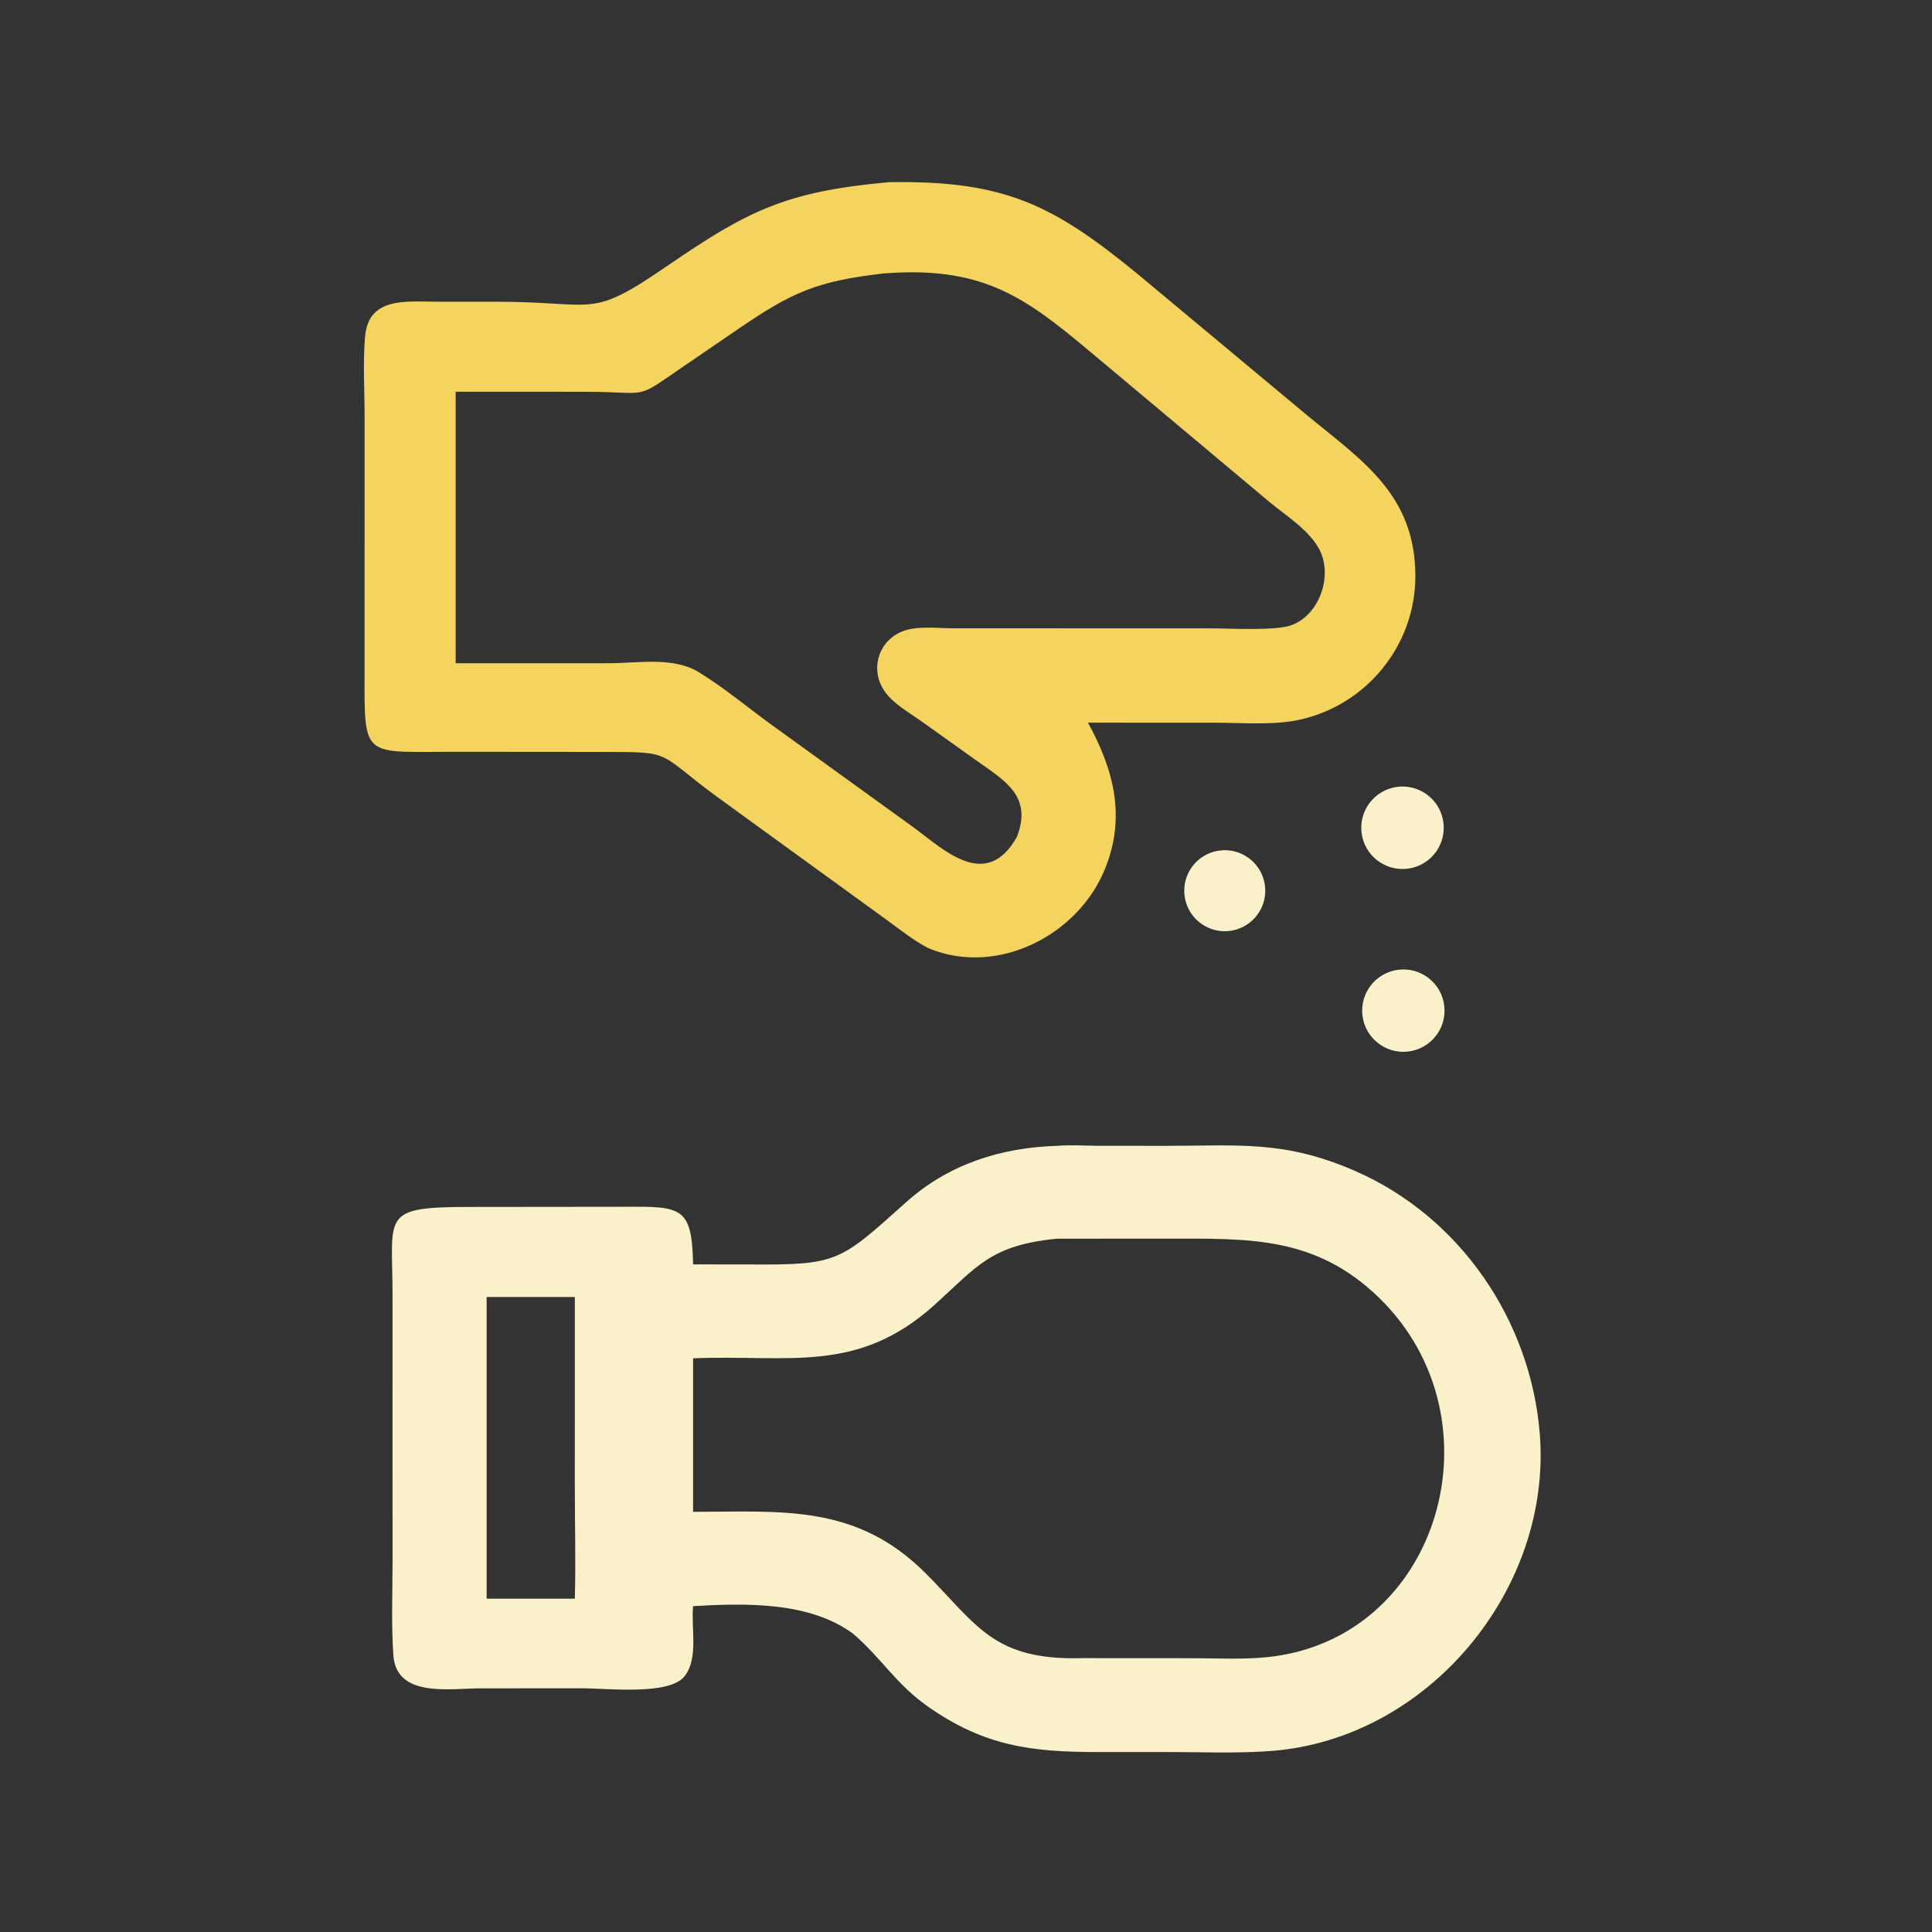
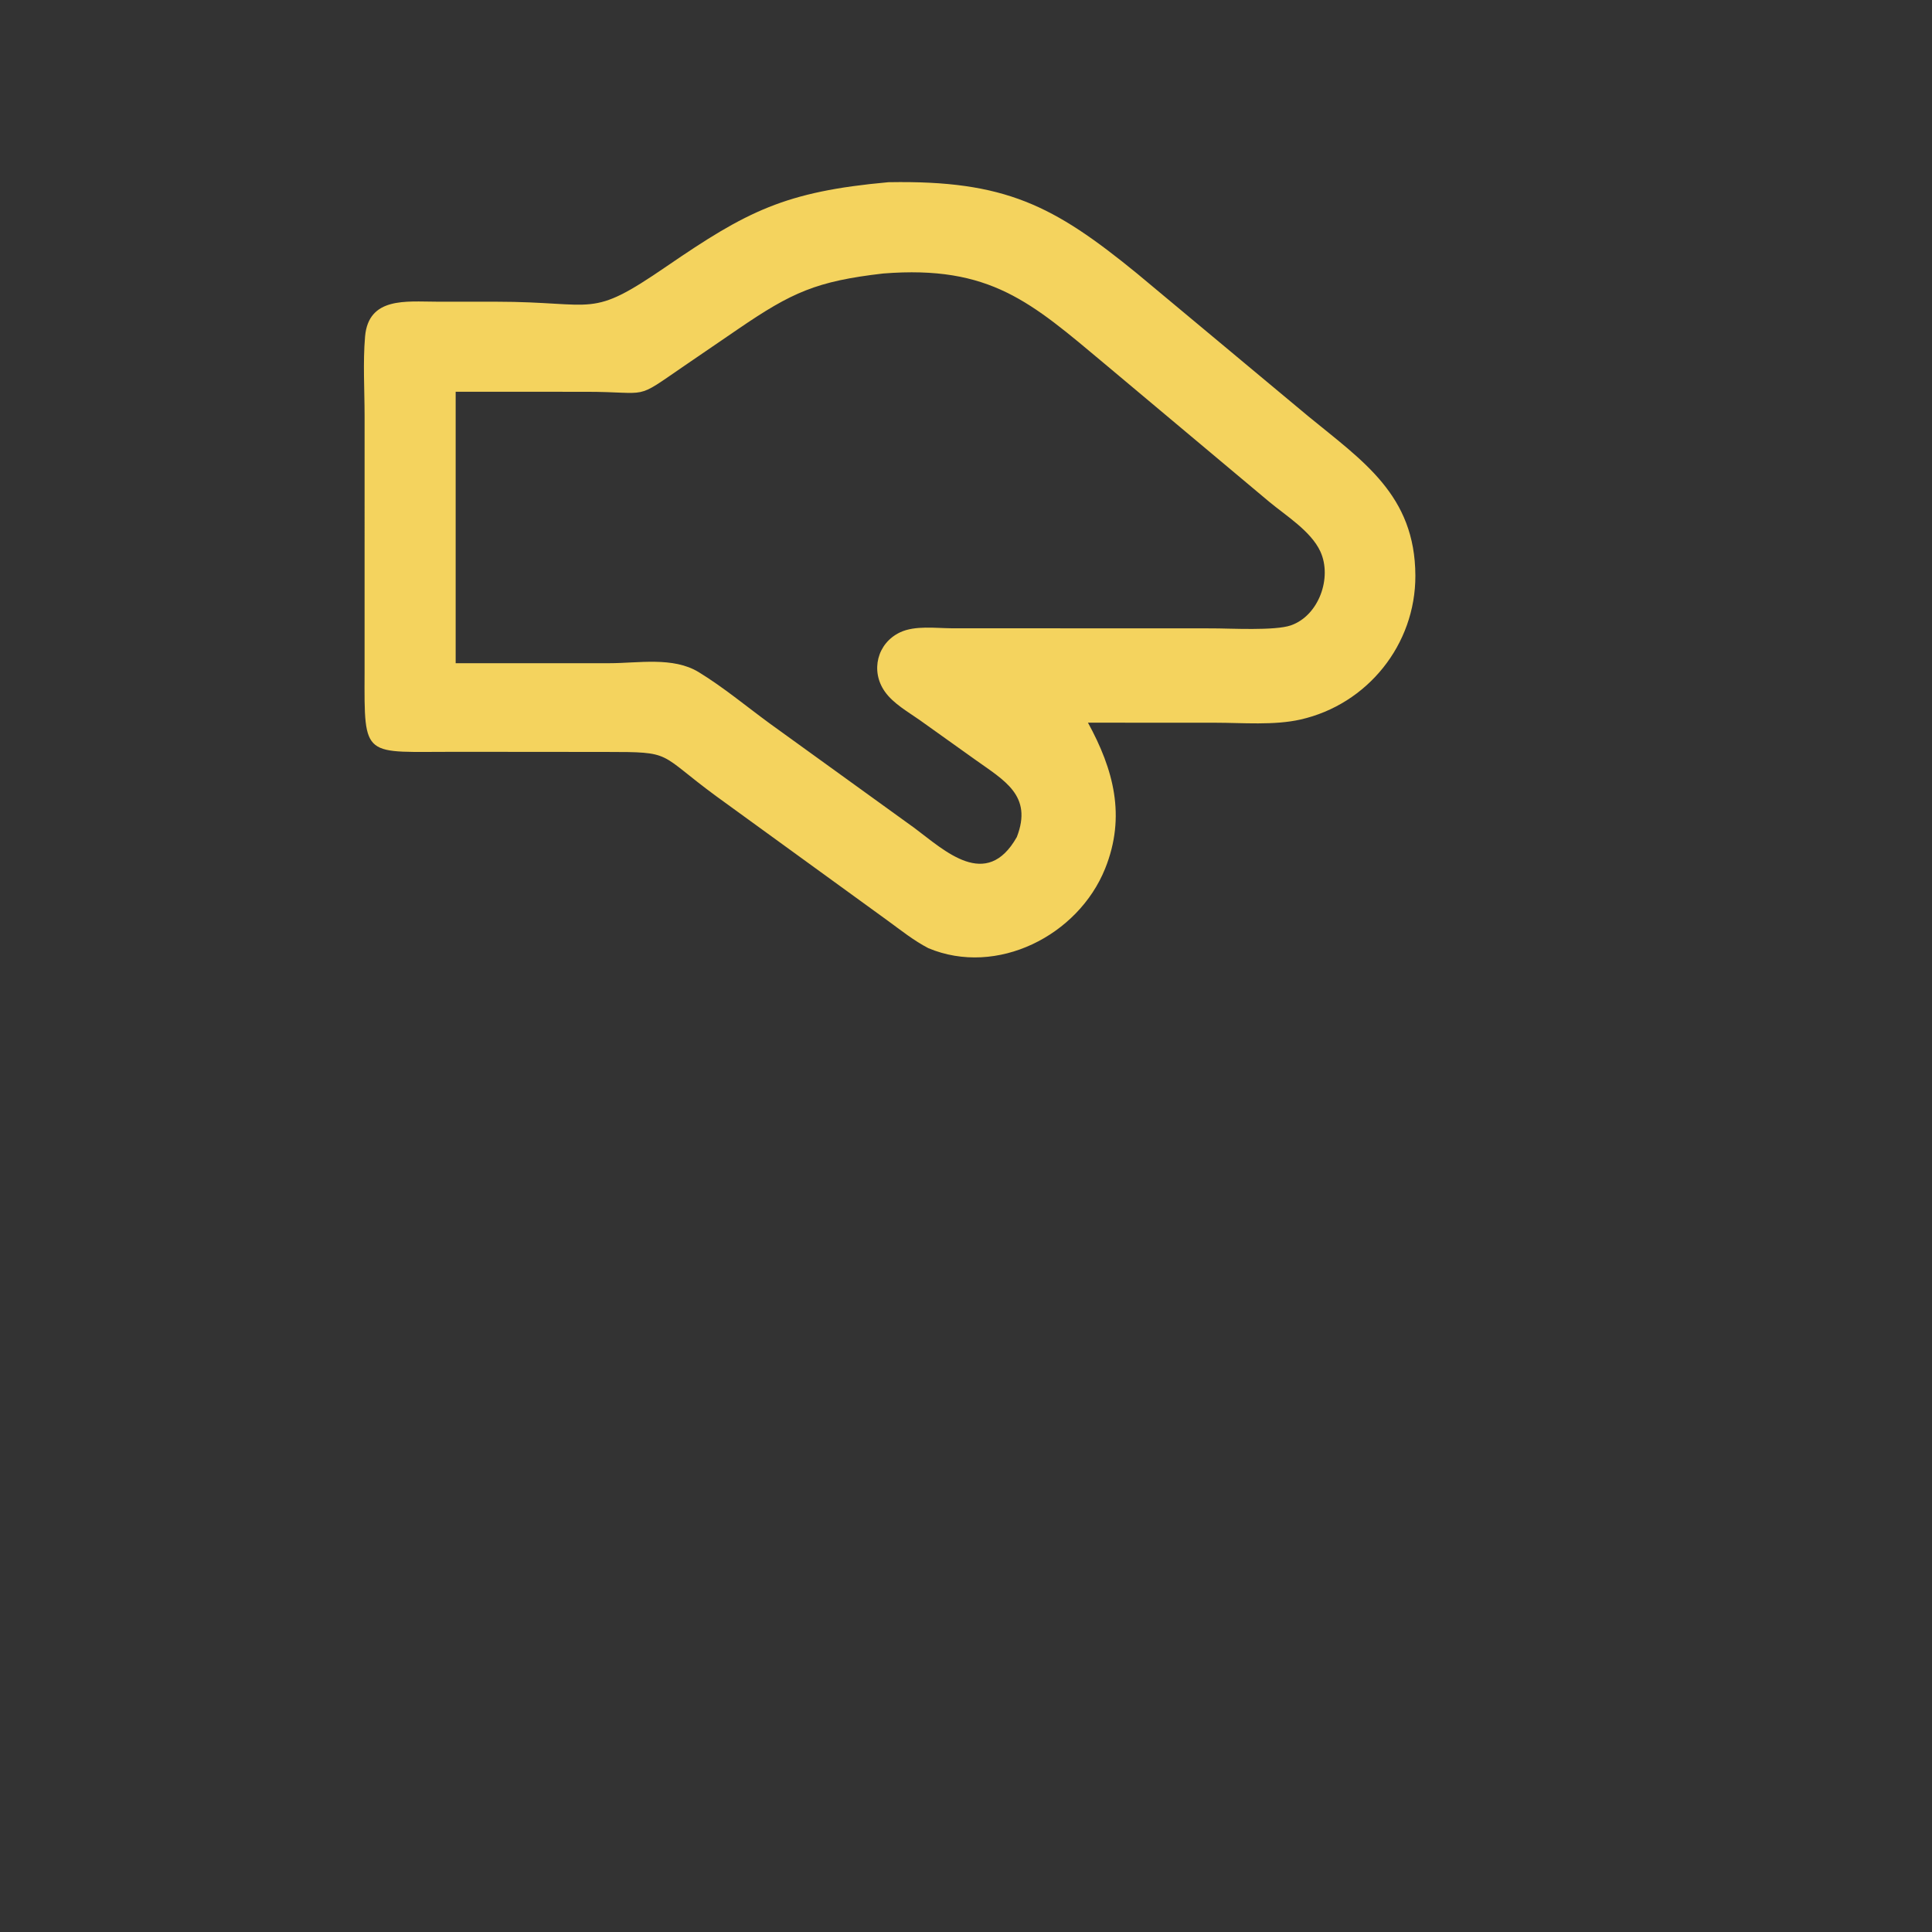
<svg xmlns="http://www.w3.org/2000/svg" width="1024" height="1024">
  <rect width="100%" height="100%" fill="#333333" stroke="none" />
  <path fill="#F4D35E" transform="scale(2 2)" d="M246.03 251.28C242.124 249.249 238.792 246.558 235.248 243.979L189.736 210.952C174.119 199.466 178.551 199.279 160.621 199.272L121.008 199.238C96.182 199.177 96.53 201.468 96.618 178.183L96.62 110.27C96.618 103.332 96.156 96.088 96.745 89.2C97.65 78.609 107.717 79.946 115.544 79.947L131.427 79.955C158.512 79.973 155.995 84.743 176.602 70.621C197.947 55.994 207.983 50.77 235.413 48.29L235.652 48.284C266.431 47.751 279.237 54.456 301.288 72.45L346.664 110.281C361.175 122.201 375.017 131.197 375.088 152.543C375.15 170.8 362.399 186.655 344.663 190.68C337.651 192.271 329.27 191.533 322.045 191.531L288.322 191.518C295.097 203.888 298.456 216.3 292.871 230.186C285.723 247.957 264.196 258.874 246.03 251.28ZM234.017 72.483C216.383 74.523 209.882 77.45 195.622 87.195L181.342 96.956C167.707 106.294 172.637 103.838 155.207 103.827L120.756 103.825L120.756 175.763L161.527 175.755C169.11 175.756 178.371 173.975 185.147 178.113C191.675 182.099 197.801 187.196 203.984 191.729L242.347 219.437C250.317 225.383 261.402 236.086 269.467 221.823C273.756 210.799 266.108 206.82 258.405 201.296L243.733 190.825C240.596 188.616 236.752 186.474 234.5 183.292C230.623 177.816 232.458 170.429 238.555 167.565C242.486 165.72 247.944 166.477 252.147 166.499L321.175 166.523C325.992 166.522 337.852 167.208 342.108 165.723C349.511 163.14 353.093 153.069 349.906 146.147C347.426 140.76 340.762 136.648 336.351 132.977L292.765 96.434C273.321 80.189 262.496 70.214 234.017 72.483Z" />
-   <path fill="#FAF0CA" transform="scale(2 2)" d="M373.903 230.067C368.073 231.28 362.344 227.602 361.022 221.795C359.7 215.988 363.271 210.192 369.052 208.762C372.889 207.813 376.939 209.009 379.644 211.891C382.349 214.773 383.287 218.891 382.096 222.66C380.906 226.429 377.773 229.261 373.903 230.067Z" />
-   <path fill="#FAF0CA" transform="scale(2 2)" d="M326.357 246.631C322.547 247.272 318.687 245.816 316.249 242.82C313.811 239.823 313.171 235.748 314.574 232.149C315.976 228.549 319.204 225.981 323.027 225.424C328.848 224.575 334.267 228.569 335.18 234.38C336.092 240.192 332.158 245.655 326.357 246.631Z" />
-   <path fill="#FAF0CA" transform="scale(2 2)" d="M373.125 278.674C367.14 279.349 361.739 275.047 361.058 269.063C360.377 263.079 364.672 257.674 370.656 256.986C376.649 256.296 382.064 260.6 382.747 266.594C383.429 272.588 379.12 277.999 373.125 278.674Z" />
-   <path fill="#FAF0CA" transform="scale(2 2)" d="M183.677 335.079L198.587 335.098C222.105 335.239 222.393 334.479 240.186 318.55C251.437 308.478 265.345 304.097 280.137 303.66C283.724 303.351 287.41 303.63 291.009 303.649L308.78 303.66C328.447 303.649 340.392 302.137 359.151 310.329C386.868 322.432 405.64 349.839 408.057 379.952C411.368 421.202 378.46 460.8 337.024 464.011C327.822 464.724 318.385 464.3 309.151 464.305L291.029 464.31C273.437 464.307 260.933 462.786 245.973 452.299C237.358 446.26 233.645 439.435 226.097 432.973C214.609 424.439 197.725 424.828 183.677 425.642C183.09 431.259 185.181 439.335 181.461 444.172C177.468 449.363 161.237 447.418 154.216 447.418L127.097 447.432C119.359 447.442 105.057 450.003 104.253 438.722C103.68 430.695 104.02 422.468 104.027 414.417L104.025 343.038C104.019 322.005 100.715 319.885 124.187 319.851L165.799 319.808C180.671 319.698 183.378 319.923 183.677 335.079ZM280.137 328.266C262.678 329.959 259.087 335.459 247.784 345.699C227.239 364.314 208.957 358.923 183.677 359.971L183.677 400.652C207.248 400.624 226.856 398.513 245.219 416.854C258.98 430.599 263.121 440.093 286.844 439.423L315.582 439.441C322.169 439.443 329.01 439.826 335.56 439.187C381.674 434.692 398.524 376.031 365.466 343.922C348.568 327.509 330.96 328.262 309.458 328.253L280.137 328.266ZM128.969 343.721L128.969 423.668L152.334 423.668C152.607 413.703 152.331 403.655 152.332 393.682L152.334 343.721L128.969 343.721Z" />
</svg>